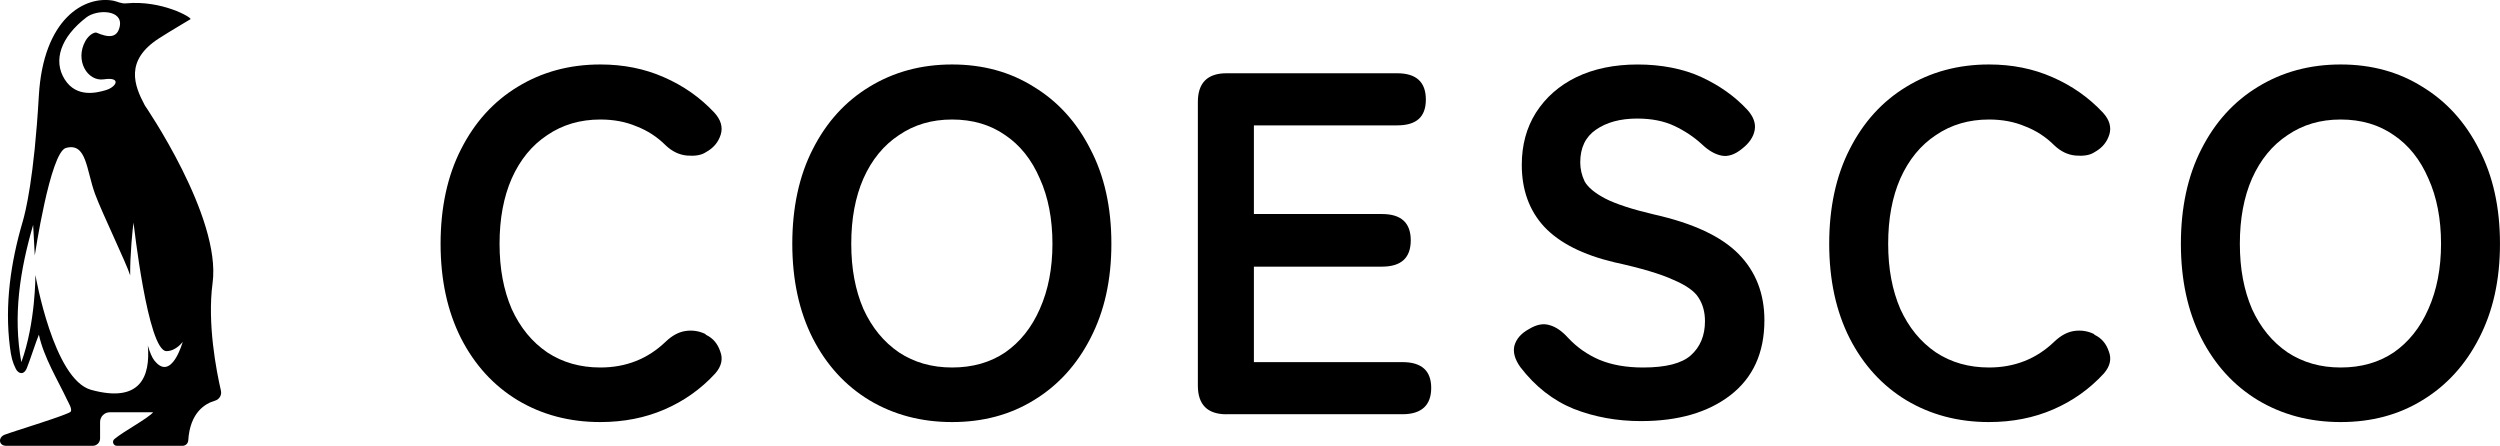
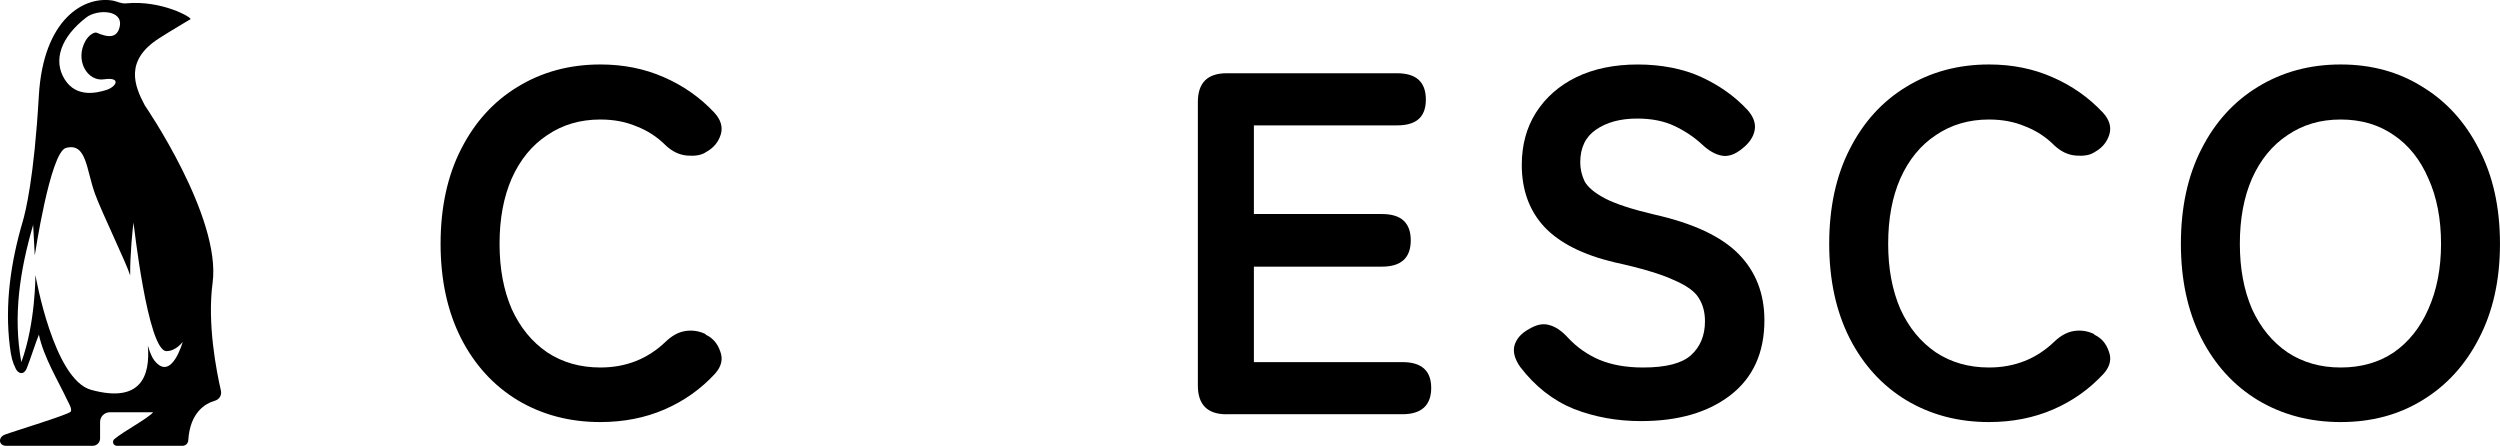
<svg xmlns="http://www.w3.org/2000/svg" id="_レイヤー_2" viewBox="0 0 905.72 161.52">
  <defs>
    <style>.cls-1{stroke-width:0px;}</style>
  </defs>
  <g id="_レイヤー_1-2">
    <path class="cls-1" d="m80.05,141.58c-1.61-6.96-5.02-24.28-3.03-39.08,3.22-23.93-24.53-64.28-24.53-64.28-3.9-7.25-7.36-16.3,5.12-24.33,3.74-2.41,11.4-6.94,11.4-6.94.64-.56-10.42-6.97-23.33-5.73-1.79.17-3.33-.72-4.58-.96C30.63-1.69,15.67,6.72,14.07,34.73c-1.7,29.69-4.86,42.23-5.84,45.53-4.36,14.83-6.56,30.12-4.65,45.36.48,3.82.94,5.58,2.16,8.02.82,1.66,2.86,2.54,4.01-.36,1.24-3.09,3.32-9.62,4.34-12.04,1.77,8.26,6.93,16.61,10.19,23.55.6,1.28,1.89,3.27,1.37,4.31-.52,1.04-20.86,7.19-23.93,8.38-2.55.99-2.17,4.03.49,4.03h31.39c1.46,0,2.66-1.2,2.66-2.66v-5.97c0-1.94,1.58-3.52,3.52-3.52h15.71c-2.14,2.41-10.76,6.92-14.05,9.72-.98.82-.39,2.43.89,2.43h23.82c1.09,0,1.98-.86,2.05-1.95.63-10.16,6.16-13.38,9.68-14.39,1.56-.45,2.53-2.01,2.16-3.6ZM31.27,6.31c3.94-3.02,13.38-2.84,12.11,3.27-.92,4.39-4.26,4.03-8.39,2.26-.66-.28-2.72.64-4.05,3.02-3.89,6.96.72,14.76,6.67,13.88,6.53-.97,4.62,2.79.68,3.93-2.92.85-10.51,2.99-14.86-3.93-4.28-6.81-1.45-15.29,7.84-22.42Zm24.7,124.37c-.88-1.11-1.68-3.01-2.41-5.47.93,11.01-2.53,20.97-20.54,16.03-13.66-3.74-20.19-41.62-20.19-41.62,0,0,.08,17.46-5.1,31.59-3.09-16.89-.48-33.35,4.28-49.74.2,3.69.59,11.08.59,11.08,0,0,5.59-37.39,11.28-38.95,7.54-2.07,7.35,7.92,10.56,16.68,2.41,6.6,11.55,25.5,12.72,29.5-.09-7.26.94-17.72,1.23-19.13,0,0,5.13,46.57,11.92,46.56,3.49,0,5.89-3.37,5.89-3.37,0,0-4.02,14.59-10.21,6.84Z" />
    <path class="cls-1" d="m217.51,152.91c-11.18,0-21.18-2.65-30.01-7.94-8.71-5.29-15.53-12.77-20.47-22.42-4.94-9.77-7.41-21.18-7.41-34.24s2.47-24.59,7.41-34.24c4.94-9.77,11.77-17.3,20.47-22.59,8.83-5.41,18.83-8.12,30.01-8.12,8.35,0,16,1.53,22.95,4.59,7.06,3.06,13.18,7.35,18.36,12.88,2.35,2.59,3.12,5.24,2.29,7.94-.82,2.59-2.41,4.59-4.77,6l-.88.53c-1.53.94-3.71,1.29-6.53,1.06-2.82-.24-5.41-1.47-7.77-3.71-3.06-3.06-6.59-5.35-10.59-6.88-3.88-1.65-8.24-2.47-13.06-2.47-7.3,0-13.71,1.88-19.24,5.65-5.53,3.65-9.83,8.88-12.88,15.71-2.94,6.71-4.41,14.59-4.41,23.65s1.47,16.83,4.41,23.65c3.06,6.71,7.35,11.94,12.88,15.71,5.53,3.65,11.94,5.47,19.24,5.47,9.3,0,17.18-3.12,23.65-9.35,2.35-2.24,4.77-3.53,7.24-3.88,2.47-.35,4.82,0,7.06,1.06l.35.35c2.47,1.18,4.18,3.18,5.12,6,1.06,2.71.47,5.35-1.77,7.94-5.18,5.65-11.3,10-18.36,13.06-7.06,3.06-14.83,4.59-23.3,4.59Z" />
-     <path class="cls-1" d="m344.93,152.91c-11.18,0-21.18-2.65-30.01-7.94-8.71-5.29-15.53-12.77-20.47-22.42-4.94-9.77-7.41-21.18-7.41-34.24s2.47-24.59,7.41-34.24c4.94-9.77,11.77-17.3,20.47-22.59,8.83-5.41,18.83-8.12,30.01-8.12s21.06,2.71,29.65,8.12c8.71,5.3,15.53,12.83,20.47,22.59,5.06,9.65,7.59,21.06,7.59,34.24s-2.53,24.48-7.59,34.24c-4.94,9.65-11.77,17.12-20.47,22.42-8.59,5.3-18.47,7.94-29.65,7.94Zm0-19.77c7.41,0,13.83-1.82,19.24-5.47,5.41-3.77,9.59-9,12.53-15.71,3.06-6.82,4.59-14.71,4.59-23.65s-1.53-16.94-4.59-23.65c-2.94-6.82-7.12-12.06-12.53-15.71-5.41-3.77-11.83-5.65-19.24-5.65s-13.71,1.88-19.24,5.65c-5.53,3.65-9.83,8.88-12.88,15.71-2.94,6.71-4.41,14.59-4.41,23.65s1.47,16.83,4.41,23.65c3.06,6.71,7.35,11.94,12.88,15.71,5.53,3.65,11.94,5.47,19.24,5.47Z" />
    <path class="cls-1" d="m444.38,150.09c-6.94,0-10.41-3.47-10.41-10.41V36.95c0-6.94,3.47-10.41,10.41-10.41h61.78c6.94,0,10.41,3.18,10.41,9.53s-3.47,9.35-10.41,9.35h-51.89v32.12h46.42c6.94,0,10.41,3.18,10.41,9.53s-3.47,9.53-10.41,9.53h-46.42v34.59h53.83c6.94,0,10.41,3.12,10.41,9.35s-3.47,9.53-10.41,9.53h-63.72Z" />
    <path class="cls-1" d="m594.55,152.56c-8.71,0-16.83-1.47-24.36-4.41-7.53-3.06-14-8.12-19.41-15.18-2-2.82-2.71-5.41-2.12-7.77.71-2.47,2.47-4.47,5.3-6,2.71-1.65,5.18-2.12,7.42-1.41,2.23.59,4.47,2.12,6.71,4.59,3.17,3.41,6.94,6.06,11.29,7.94,4.47,1.88,9.77,2.82,15.89,2.82,8.24,0,14-1.47,17.3-4.41,3.41-3.06,5.12-7.18,5.12-12.36,0-3.29-.77-6.12-2.29-8.47-1.41-2.35-4.47-4.53-9.18-6.53-4.59-2.12-11.71-4.24-21.36-6.35-11.41-2.71-19.89-7-25.42-12.88-5.41-5.88-8.12-13.36-8.12-22.42,0-7.18,1.71-13.47,5.12-18.89,3.53-5.53,8.41-9.83,14.65-12.88,6.35-3.06,13.77-4.59,22.24-4.59s16.53,1.53,23.12,4.59c6.59,3.06,12.12,7,16.59,11.83,2.23,2.47,3.12,4.94,2.65,7.41-.47,2.47-2,4.71-4.59,6.71-2.59,2.12-5.06,2.94-7.42,2.47-2.35-.47-4.71-1.82-7.06-4.06-2.94-2.71-6.3-4.94-10.06-6.71-3.76-1.77-8.23-2.65-13.41-2.65-6.12,0-11.12,1.35-15,4.06-3.76,2.59-5.65,6.53-5.65,11.83,0,2.35.53,4.65,1.59,6.88,1.18,2.12,3.65,4.18,7.41,6.18,3.88,2,9.83,3.94,17.83,5.82,14.12,3.18,24.3,7.94,30.54,14.3,6.24,6.35,9.35,14.36,9.35,24,0,11.77-4.12,20.83-12.35,27.18-8.12,6.24-18.89,9.35-32.3,9.35Z" />
    <path class="cls-1" d="m720.59,152.91c-11.18,0-21.18-2.65-30.01-7.94-8.71-5.29-15.53-12.77-20.47-22.42-4.94-9.77-7.41-21.18-7.41-34.24s2.47-24.59,7.41-34.24c4.94-9.77,11.77-17.3,20.47-22.59,8.83-5.41,18.83-8.12,30.01-8.12,8.35,0,16,1.53,22.94,4.59,7.06,3.06,13.18,7.35,18.36,12.88,2.35,2.59,3.12,5.24,2.29,7.94-.82,2.59-2.41,4.59-4.76,6l-.88.53c-1.53.94-3.71,1.29-6.53,1.06-2.82-.24-5.41-1.47-7.77-3.71-3.06-3.06-6.59-5.35-10.59-6.88-3.88-1.65-8.24-2.47-13.06-2.47-7.3,0-13.71,1.88-19.24,5.65-5.53,3.65-9.82,8.88-12.88,15.71-2.94,6.71-4.41,14.59-4.41,23.65s1.47,16.83,4.41,23.65c3.06,6.71,7.35,11.94,12.88,15.71,5.53,3.65,11.94,5.47,19.24,5.47,9.29,0,17.18-3.12,23.65-9.35,2.35-2.24,4.76-3.53,7.23-3.88,2.47-.35,4.82,0,7.06,1.06l.35.35c2.47,1.18,4.18,3.18,5.12,6,1.06,2.71.47,5.35-1.76,7.94-5.18,5.65-11.3,10-18.36,13.06-7.06,3.06-14.83,4.59-23.3,4.59Z" />
    <path class="cls-1" d="m848,152.91c-11.18,0-21.18-2.65-30.01-7.94-8.71-5.29-15.53-12.77-20.47-22.42-4.94-9.77-7.41-21.18-7.41-34.24s2.47-24.59,7.41-34.24c4.94-9.77,11.77-17.3,20.47-22.59,8.83-5.41,18.83-8.12,30.01-8.12s21.06,2.71,29.65,8.12c8.71,5.3,15.53,12.83,20.47,22.59,5.06,9.65,7.59,21.06,7.59,34.24s-2.53,24.48-7.59,34.24c-4.94,9.65-11.77,17.12-20.47,22.42-8.59,5.3-18.47,7.94-29.65,7.94Zm0-19.77c7.41,0,13.82-1.82,19.24-5.47,5.41-3.77,9.59-9,12.53-15.71,3.06-6.82,4.59-14.71,4.59-23.65s-1.53-16.94-4.59-23.65c-2.94-6.82-7.12-12.06-12.53-15.71-5.41-3.77-11.83-5.65-19.24-5.65s-13.71,1.88-19.24,5.65c-5.53,3.65-9.82,8.88-12.88,15.71-2.94,6.71-4.41,14.59-4.41,23.65s1.47,16.83,4.41,23.65c3.06,6.71,7.35,11.94,12.88,15.71,5.53,3.65,11.94,5.47,19.24,5.47Z" />
  </g>
</svg>